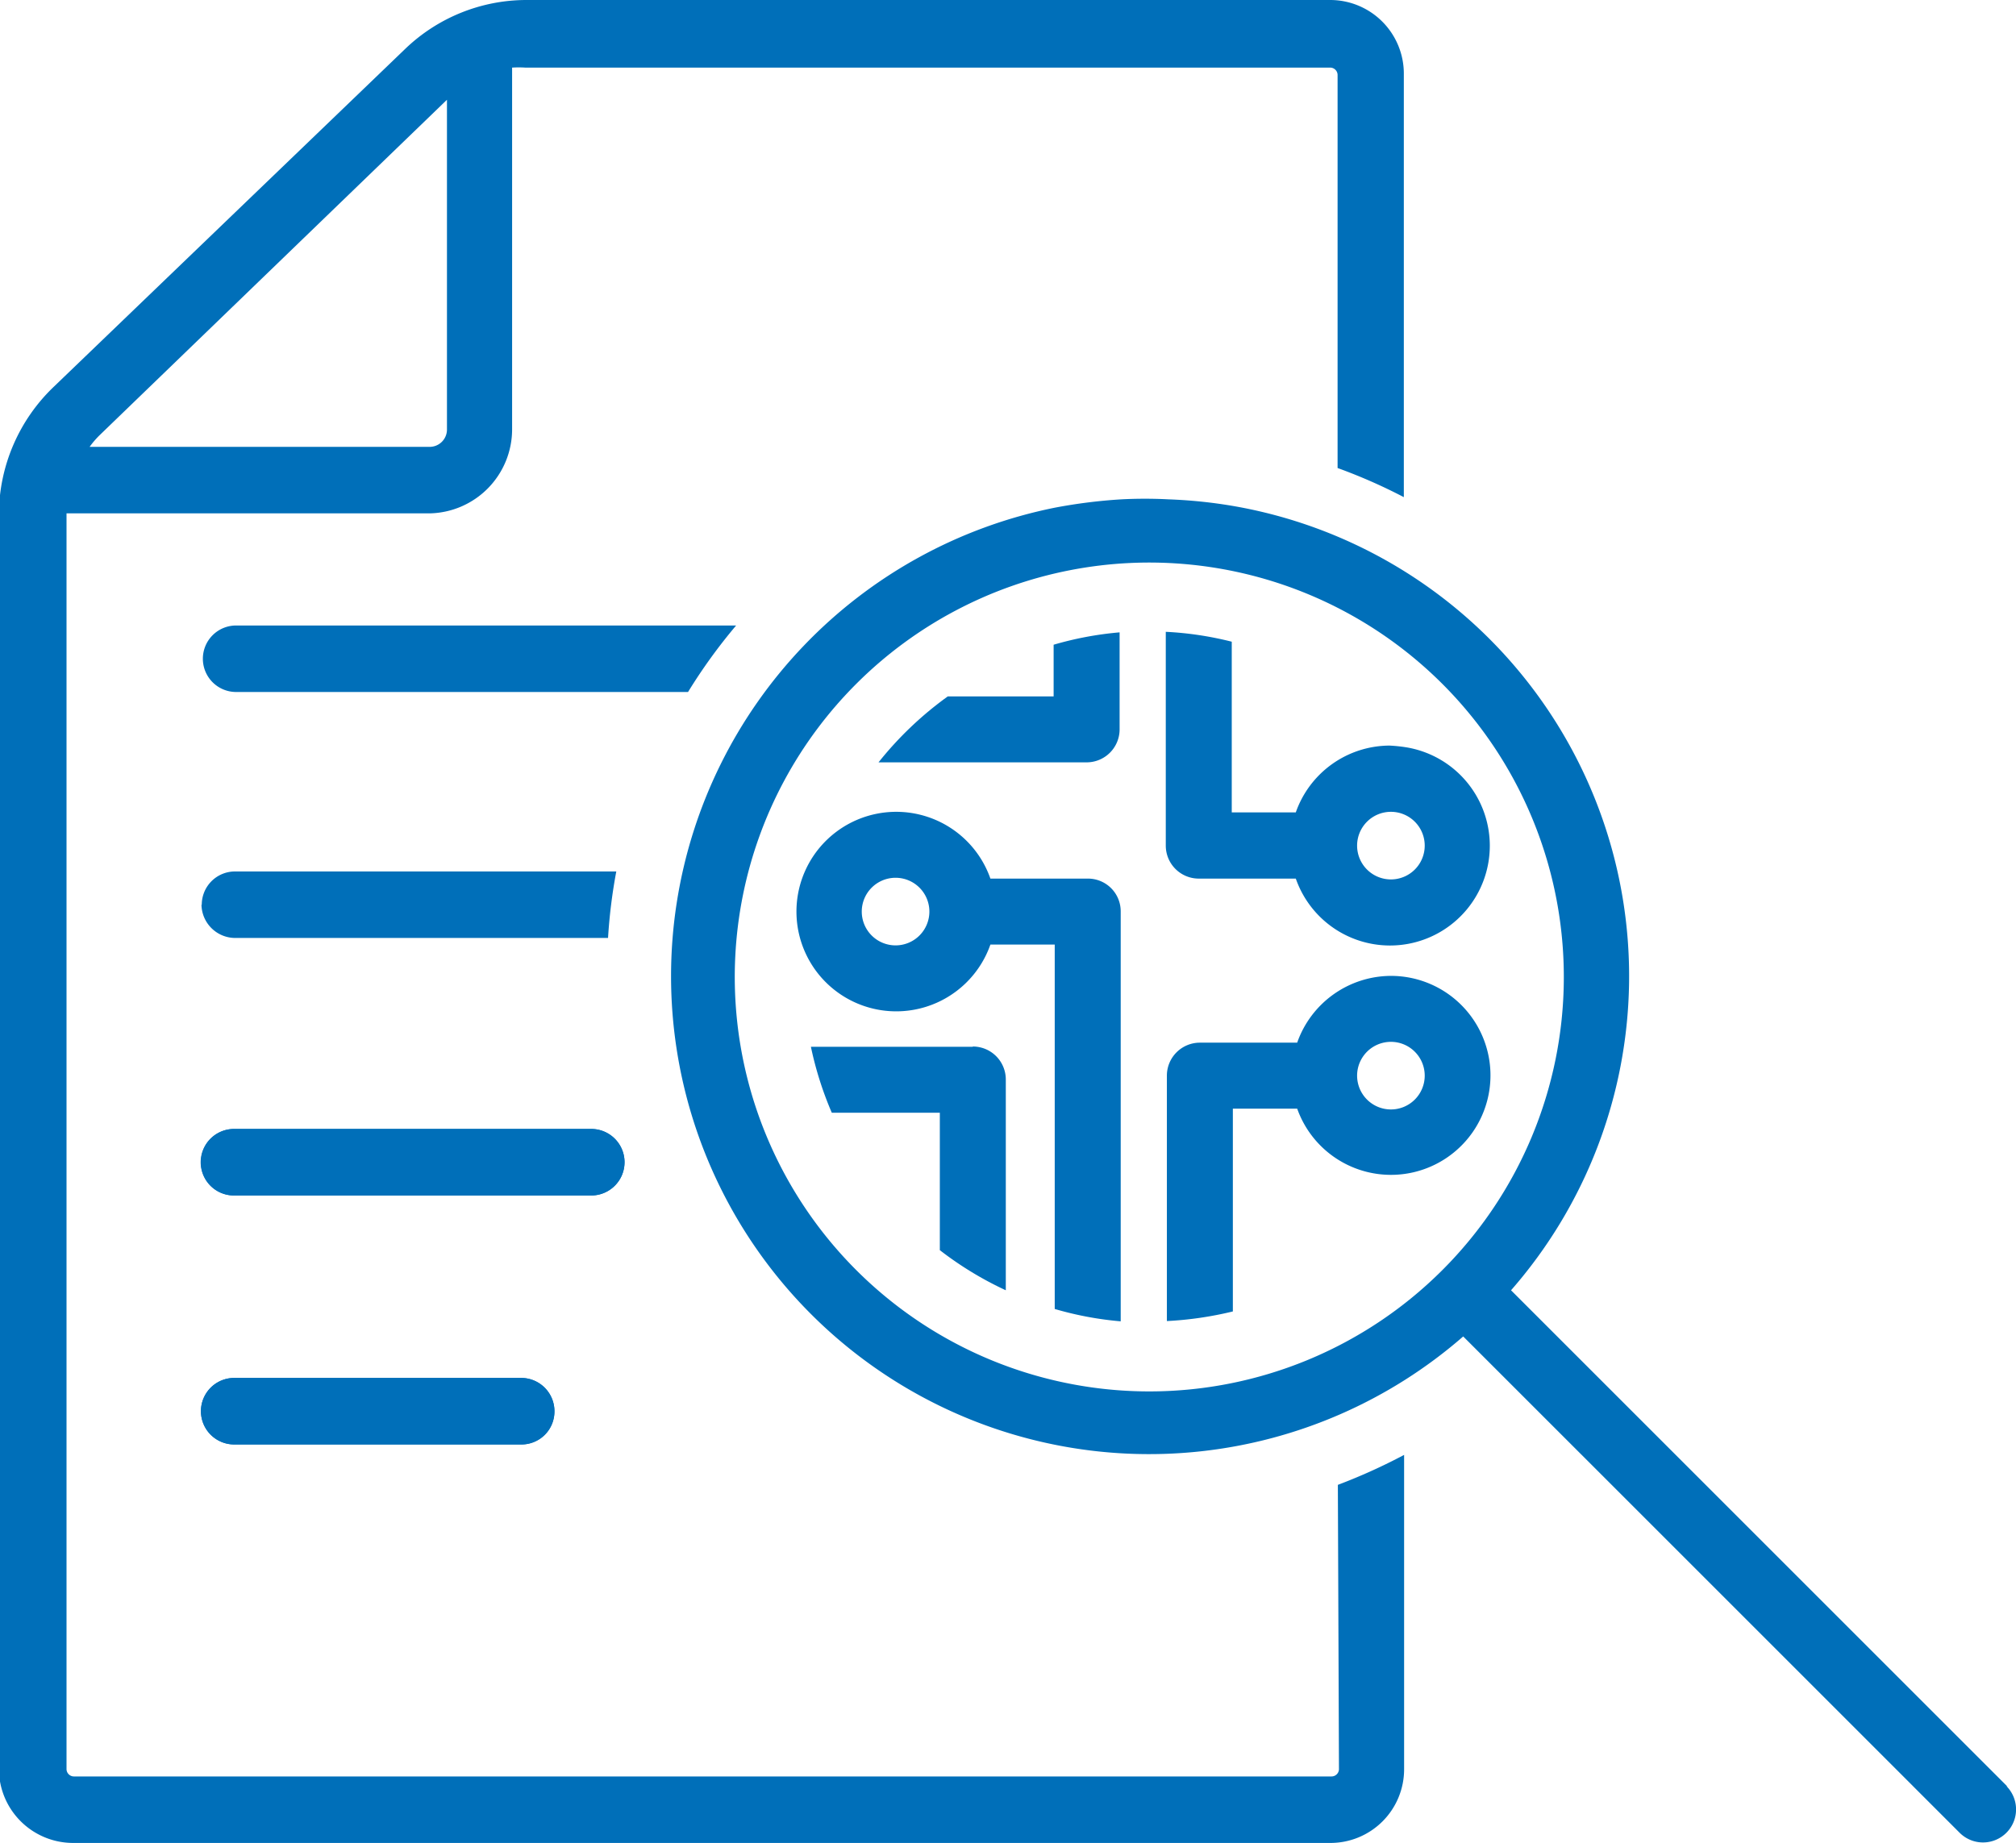
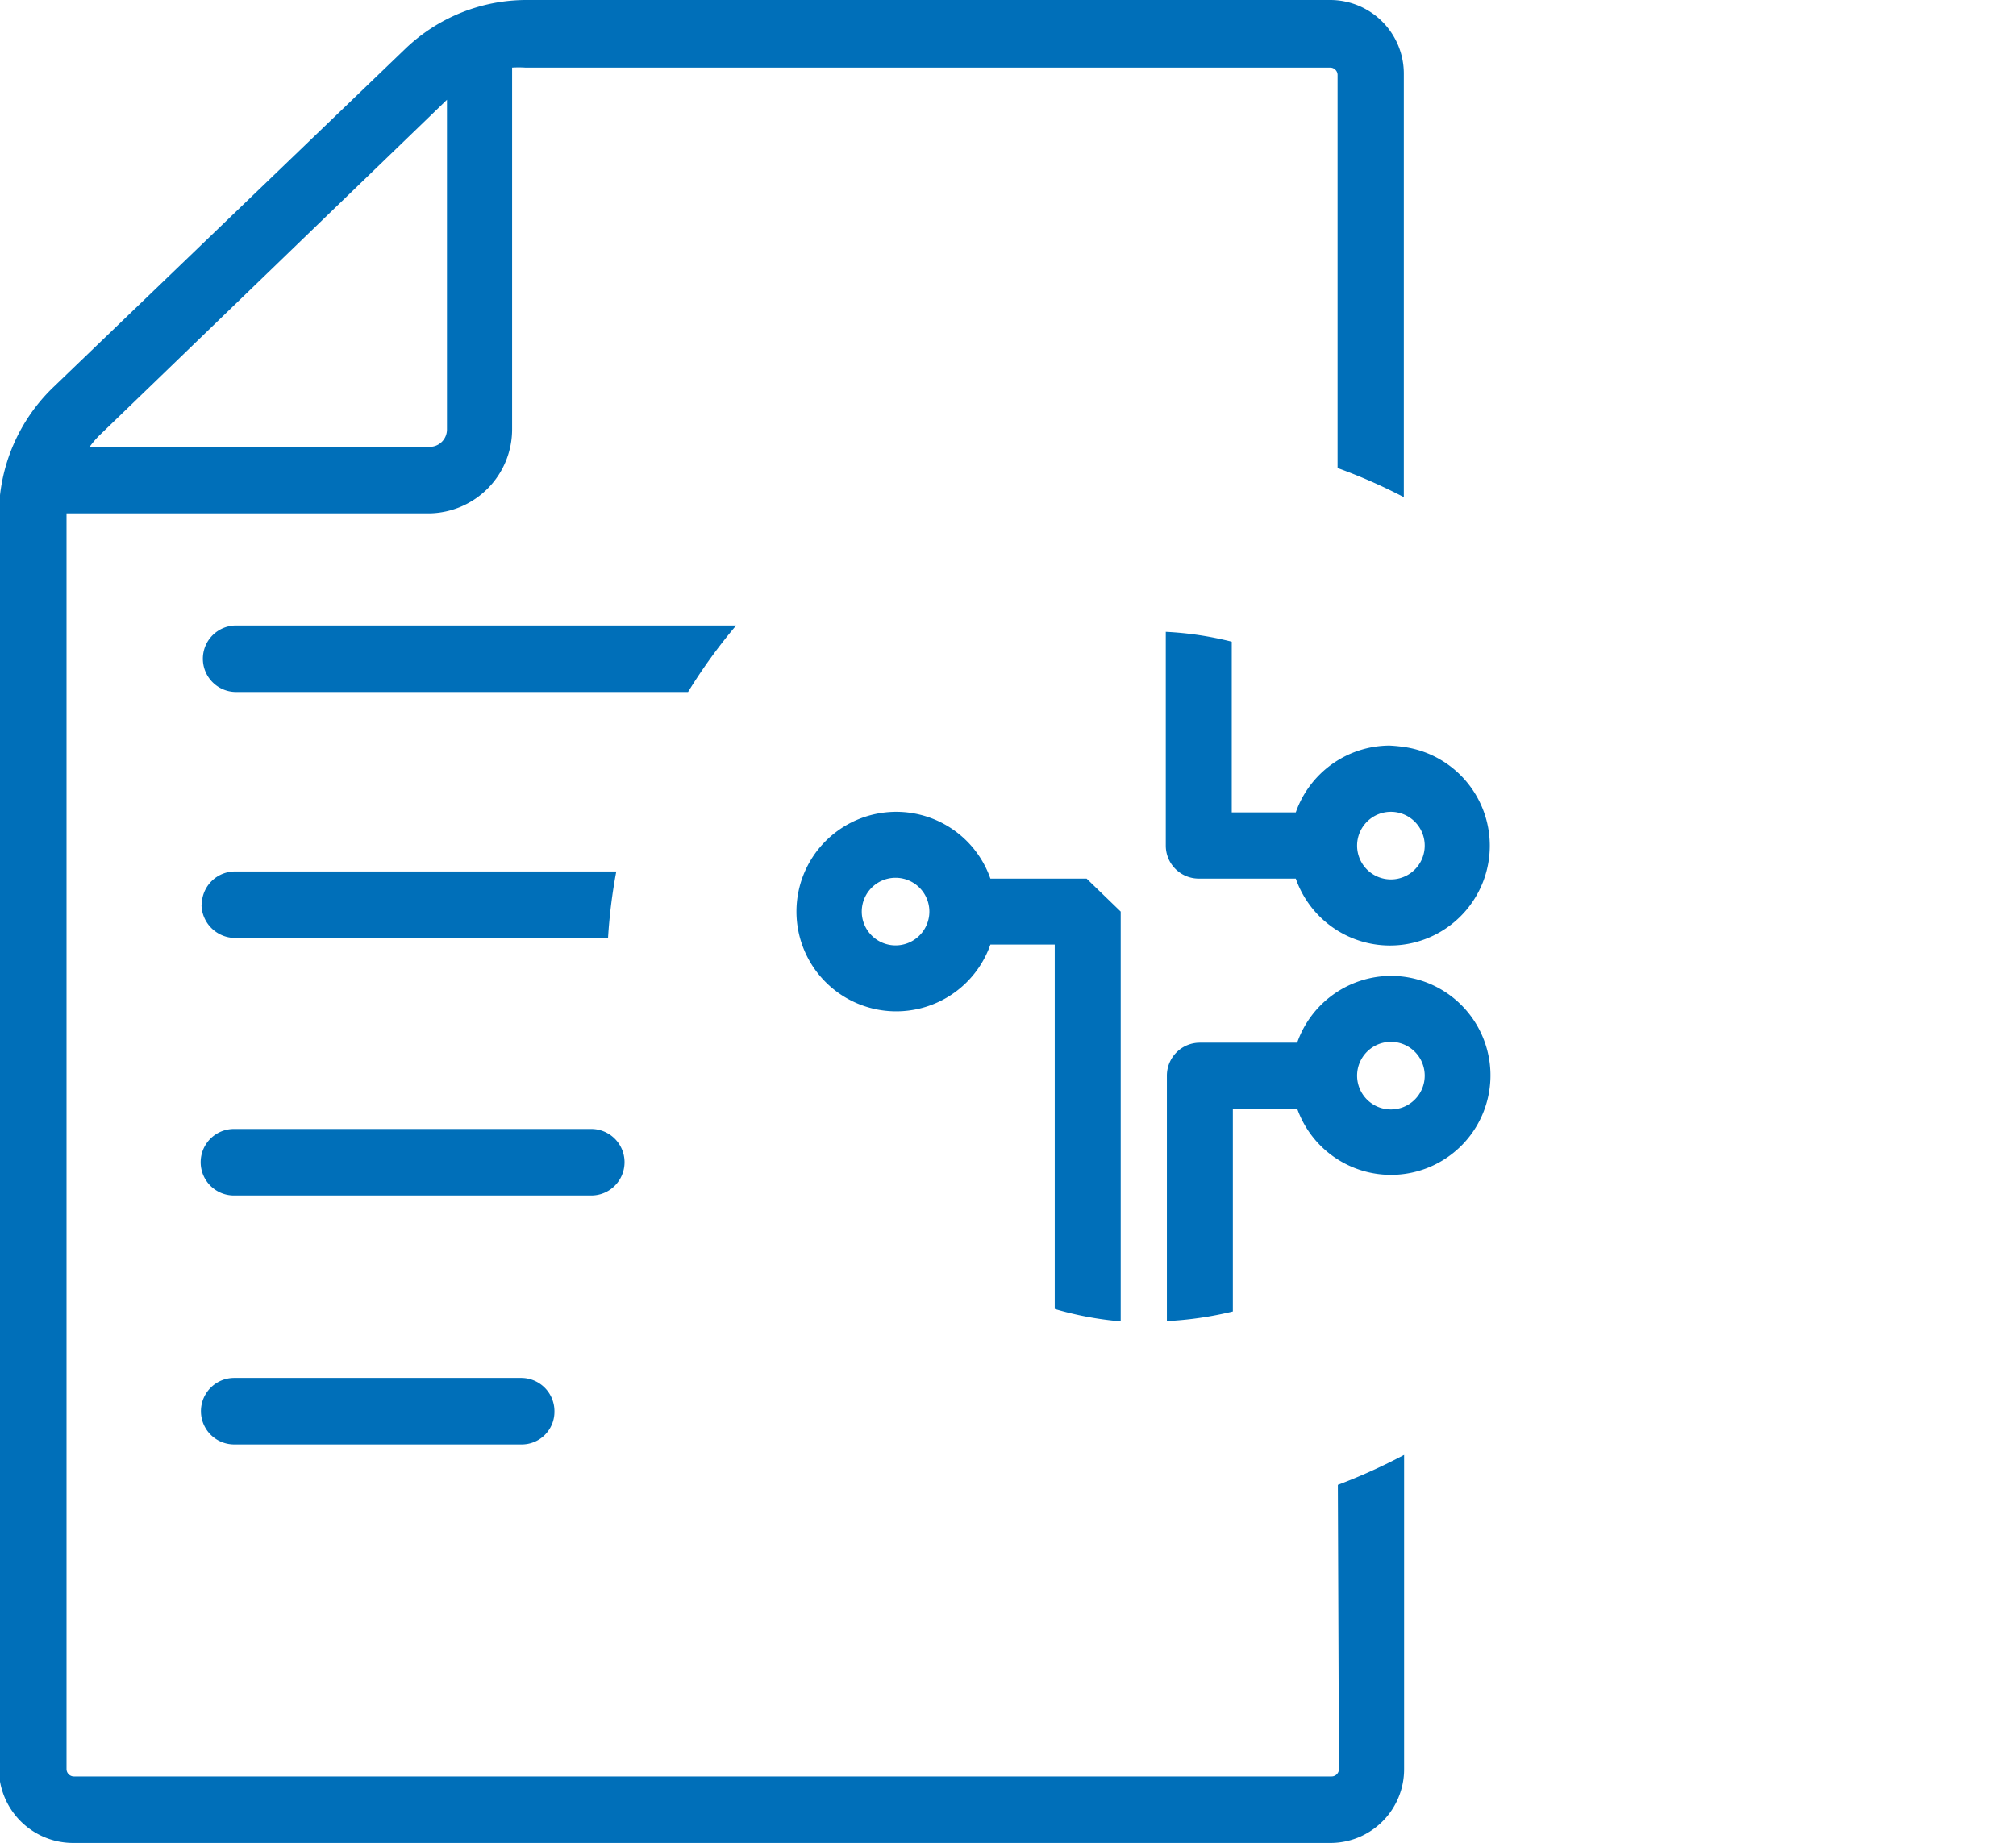
<svg xmlns="http://www.w3.org/2000/svg" viewBox="0 0 73.34 67.06">
  <defs>
    <style>.a{fill:#006fb9;}</style>
  </defs>
-   <path class="a" d="M471.48,507.45h13a1.21,1.21,0,0,1,0,2.42h-13a1.2,1.2,0,0,1-1.2-1.21,1.21,1.21,0,0,1,1.2-1.21m10.45,11.48H471.49a1.21,1.21,0,0,1,0-2.42h10.44a1.21,1.21,0,0,1,0,2.42h0" transform="translate(-462.97 -466.37)" />
  <path class="a" d="M466.61,482.19,479.23,470v12a.63.63,0,0,1-.63.63H466.23a3.25,3.25,0,0,1,.38-.44m45.07,48.56a.27.27,0,0,1-.27.26H465.66a.27.27,0,0,1-.27-.26v-45.7H478.6a3.06,3.06,0,0,0,3-3.06V468.83a3.88,3.88,0,0,1,.48,0h29.28a.27.27,0,0,1,.27.26V483.4a19.8,19.8,0,0,1,2.41,1.06v-15.4a2.68,2.68,0,0,0-2.68-2.69H482.13a6.37,6.37,0,0,0-4.42,1.78l-12.78,12.29a6.45,6.45,0,0,0-2,4.6v45.7a2.7,2.7,0,0,0,2.69,2.69h45.75a2.68,2.68,0,0,0,2.68-2.69V519.31a20.9,20.9,0,0,1-2.41,1.09Z" transform="translate(-462.97 -466.37)" />
  <path class="a" d="M470.3,499.29a1.23,1.23,0,0,0,1.21,1.21h13.58a19.51,19.51,0,0,1,.3-2.42H471.52a1.21,1.21,0,0,0-1.21,1.21" transform="translate(-462.97 -466.37)" />
  <path class="a" d="M471.48,509.87h13a1.21,1.21,0,1,0,0-2.42h-13a1.21,1.21,0,0,0,0,2.42" transform="translate(-462.97 -466.37)" />
  <path class="a" d="M470.35,490.34a1.21,1.21,0,0,0,1.21,1.21H488a19.85,19.85,0,0,1,1.75-2.42H471.56a1.21,1.21,0,0,0-1.21,1.21" transform="translate(-462.97 -466.37)" />
  <path class="a" d="M481.93,516.51H471.49a1.21,1.21,0,0,0,0,2.42h10.44a1.19,1.19,0,0,0,1.21-1.2,1.21,1.21,0,0,0-1.2-1.22h0" transform="translate(-462.97 -466.37)" />
-   <path class="a" d="M495.55,500.77a1.23,1.23,0,1,1,1.23-1.23h0a1.23,1.23,0,0,1-1.23,1.23m6.95-2.43H499a3.63,3.63,0,1,0,0,2.4h2.34V514a12.24,12.24,0,0,0,2.4.45V499.54a1.19,1.19,0,0,0-1.2-1.2h0" transform="translate(-462.97 -466.37)" />
+   <path class="a" d="M495.55,500.77a1.23,1.23,0,1,1,1.23-1.23h0a1.23,1.23,0,0,1-1.23,1.23m6.95-2.43H499a3.63,3.63,0,1,0,0,2.4h2.34V514a12.24,12.24,0,0,0,2.4.45V499.54h0" transform="translate(-462.97 -466.37)" />
  <path class="a" d="M513.57,506.74a1.23,1.23,0,1,1,1.23-1.22,1.23,1.23,0,0,1-1.23,1.22m0-4.86a3.63,3.63,0,0,0-3.41,2.43h-3.54a1.2,1.2,0,0,0-1.2,1.2h0v8.93a12.86,12.86,0,0,0,2.4-.35v-7.38h2.34a3.62,3.62,0,1,0,3.41-4.83" transform="translate(-462.97 -466.37)" />
-   <path class="a" d="M498.36,504.46h-5.89a12.63,12.63,0,0,0,.76,2.4h3.93v5a12.51,12.51,0,0,0,2.4,1.46v-7.67a1.2,1.2,0,0,0-1.2-1.2h0" transform="translate(-462.97 -466.37)" />
-   <path class="a" d="M501.3,491.71h-3.85a12.74,12.74,0,0,0-2.52,2.4h7.57a1.2,1.2,0,0,0,1.2-1.2h0v-3.53a12.24,12.24,0,0,0-2.4.45Z" transform="translate(-462.97 -466.37)" />
  <path class="a" d="M513.57,495.91a1.23,1.23,0,1,1-1.23,1.23,1.23,1.23,0,0,1,1.23-1.23m-7,2.43h3.54a3.63,3.63,0,1,0,4-4.78,5.61,5.61,0,0,0-.59-.06,3.63,3.63,0,0,0-3.41,2.43h-2.33v-6.21a12.21,12.21,0,0,0-2.4-.36v7.78a1.2,1.2,0,0,0,1.2,1.2h0" transform="translate(-462.97 -466.37)" />
-   <path class="a" d="M504.79,517A15.08,15.08,0,1,1,519.86,502,15.08,15.08,0,0,1,504.79,517h0M536,531.38l-18.06-18.06a17.36,17.36,0,0,0-10.06-28.53,17.76,17.76,0,0,0-2.4-.25,16.42,16.42,0,0,0-1.72,0,19.19,19.19,0,0,0-2.4.3A17.39,17.39,0,1,0,516.2,515l18.06,18.06a1.2,1.2,0,0,0,1.7-1.7" transform="translate(-462.97 -466.37)" />
</svg>